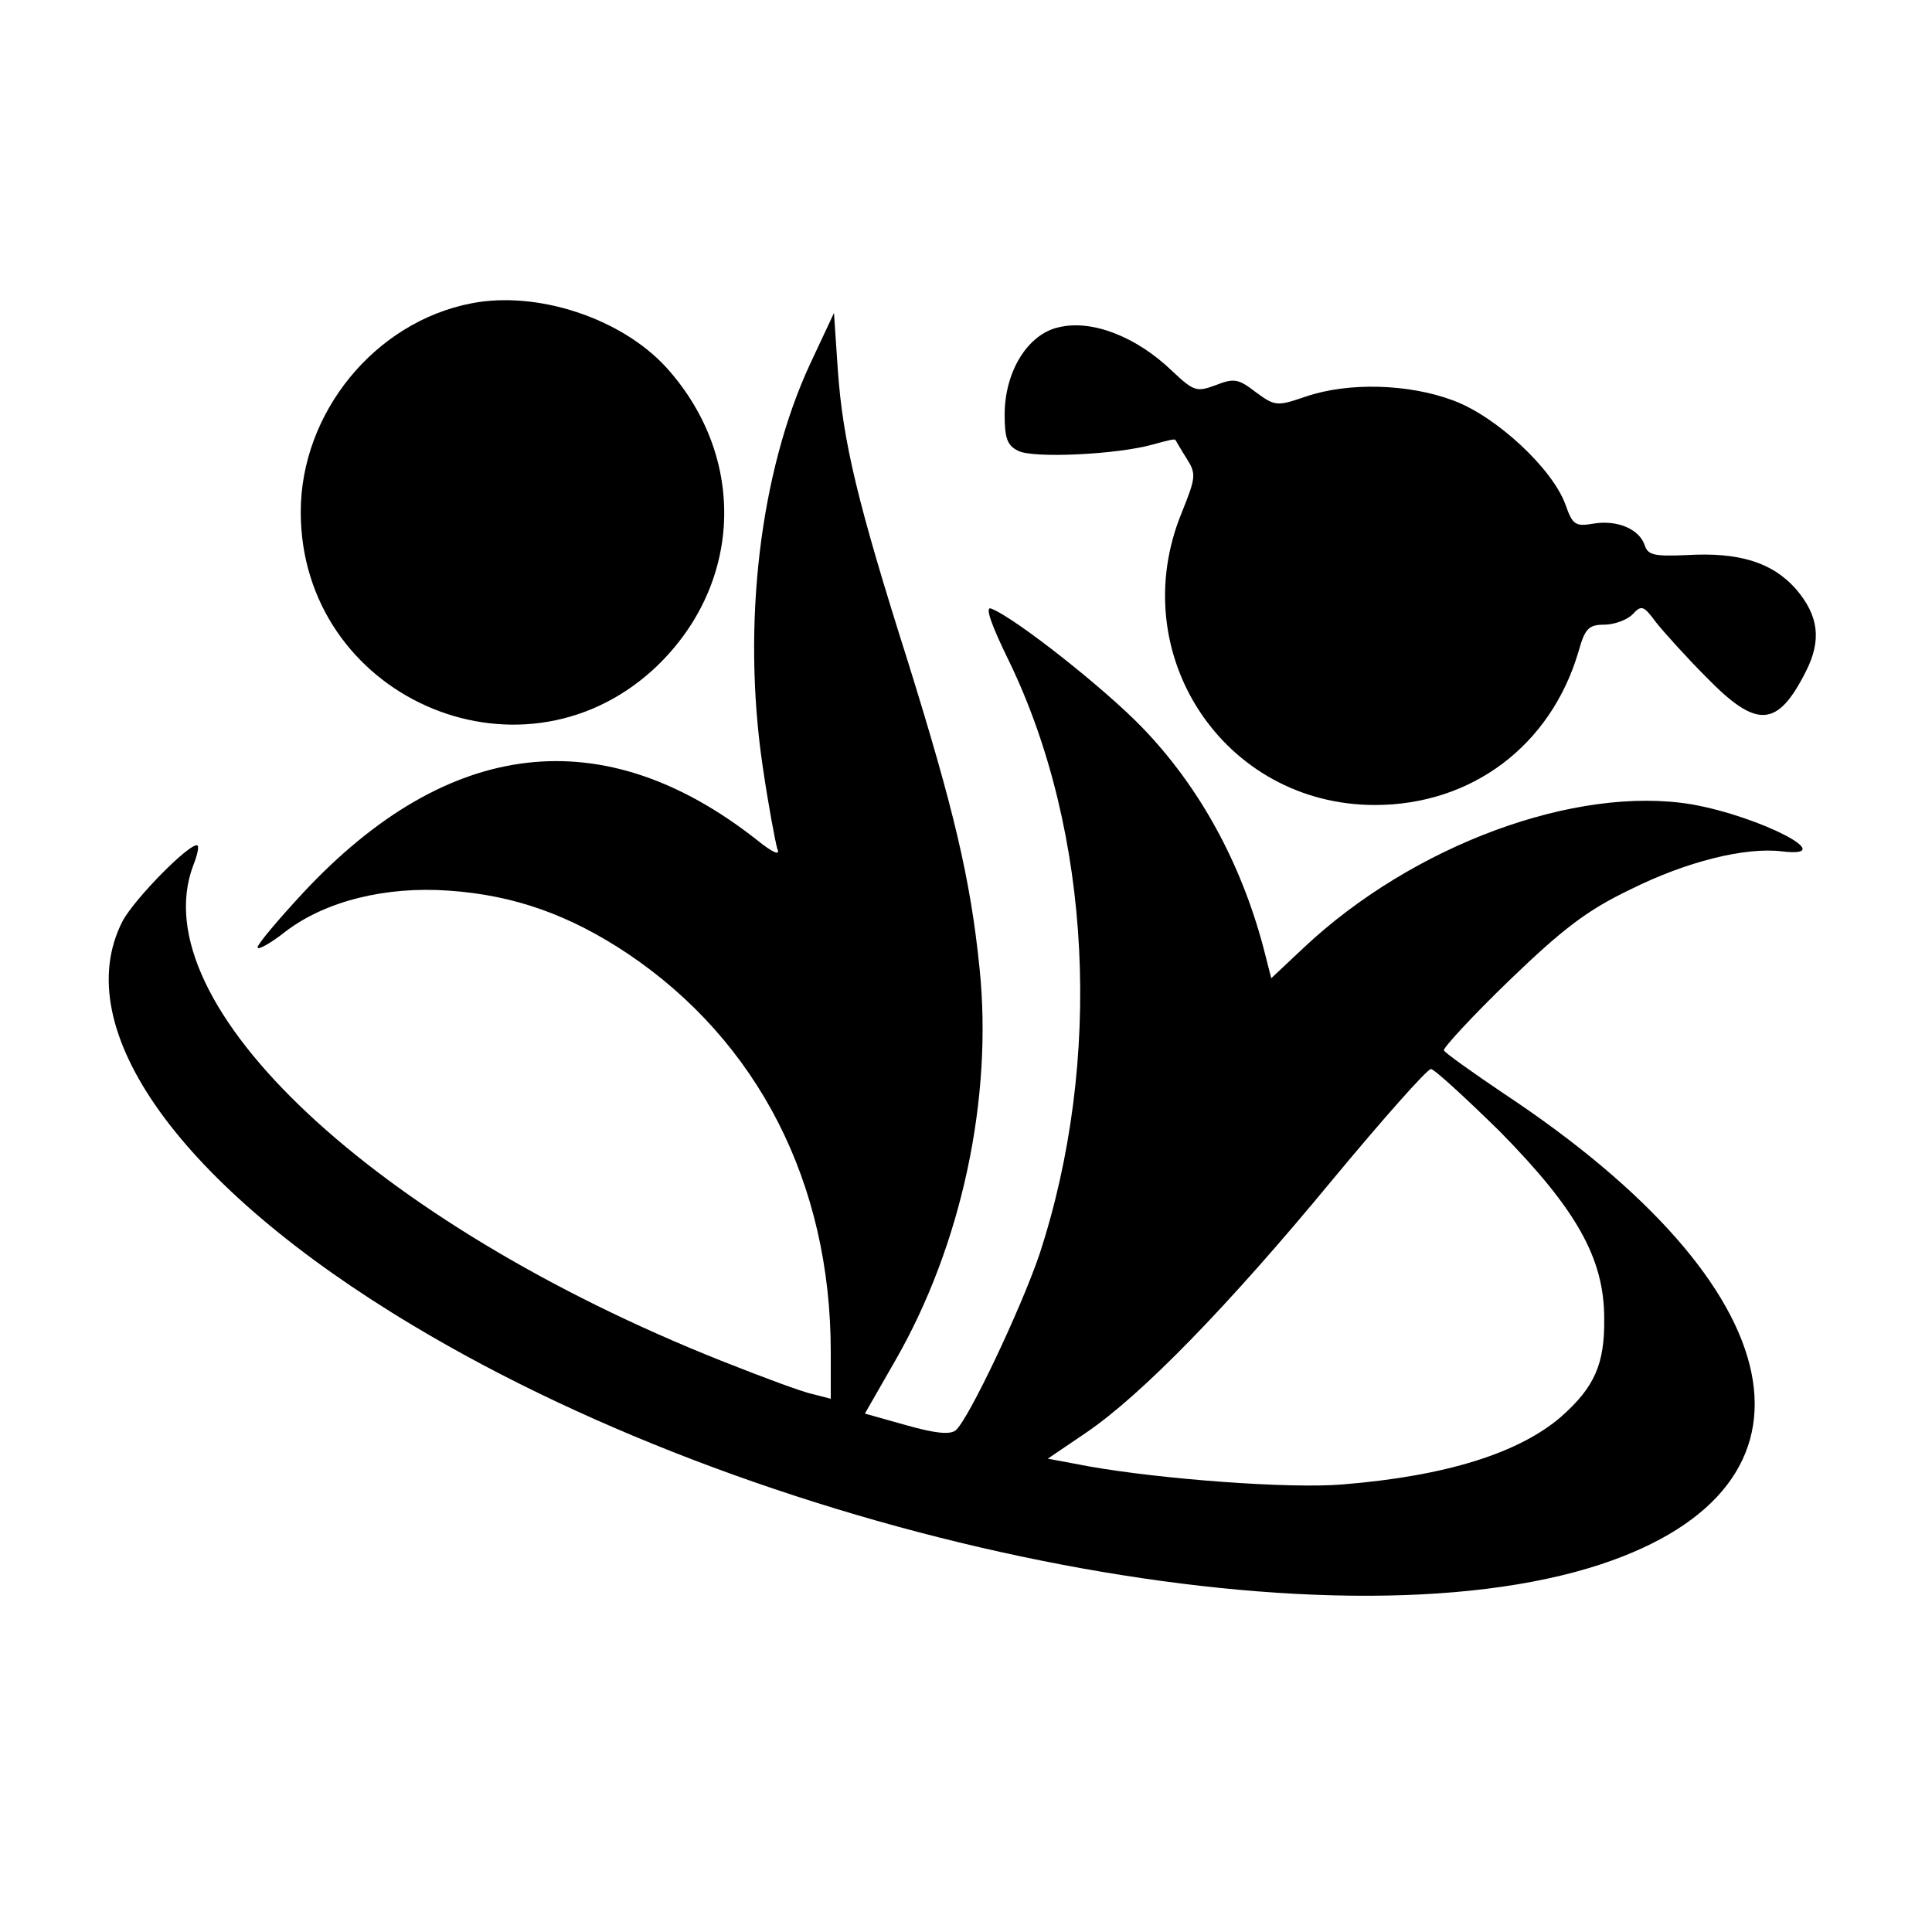
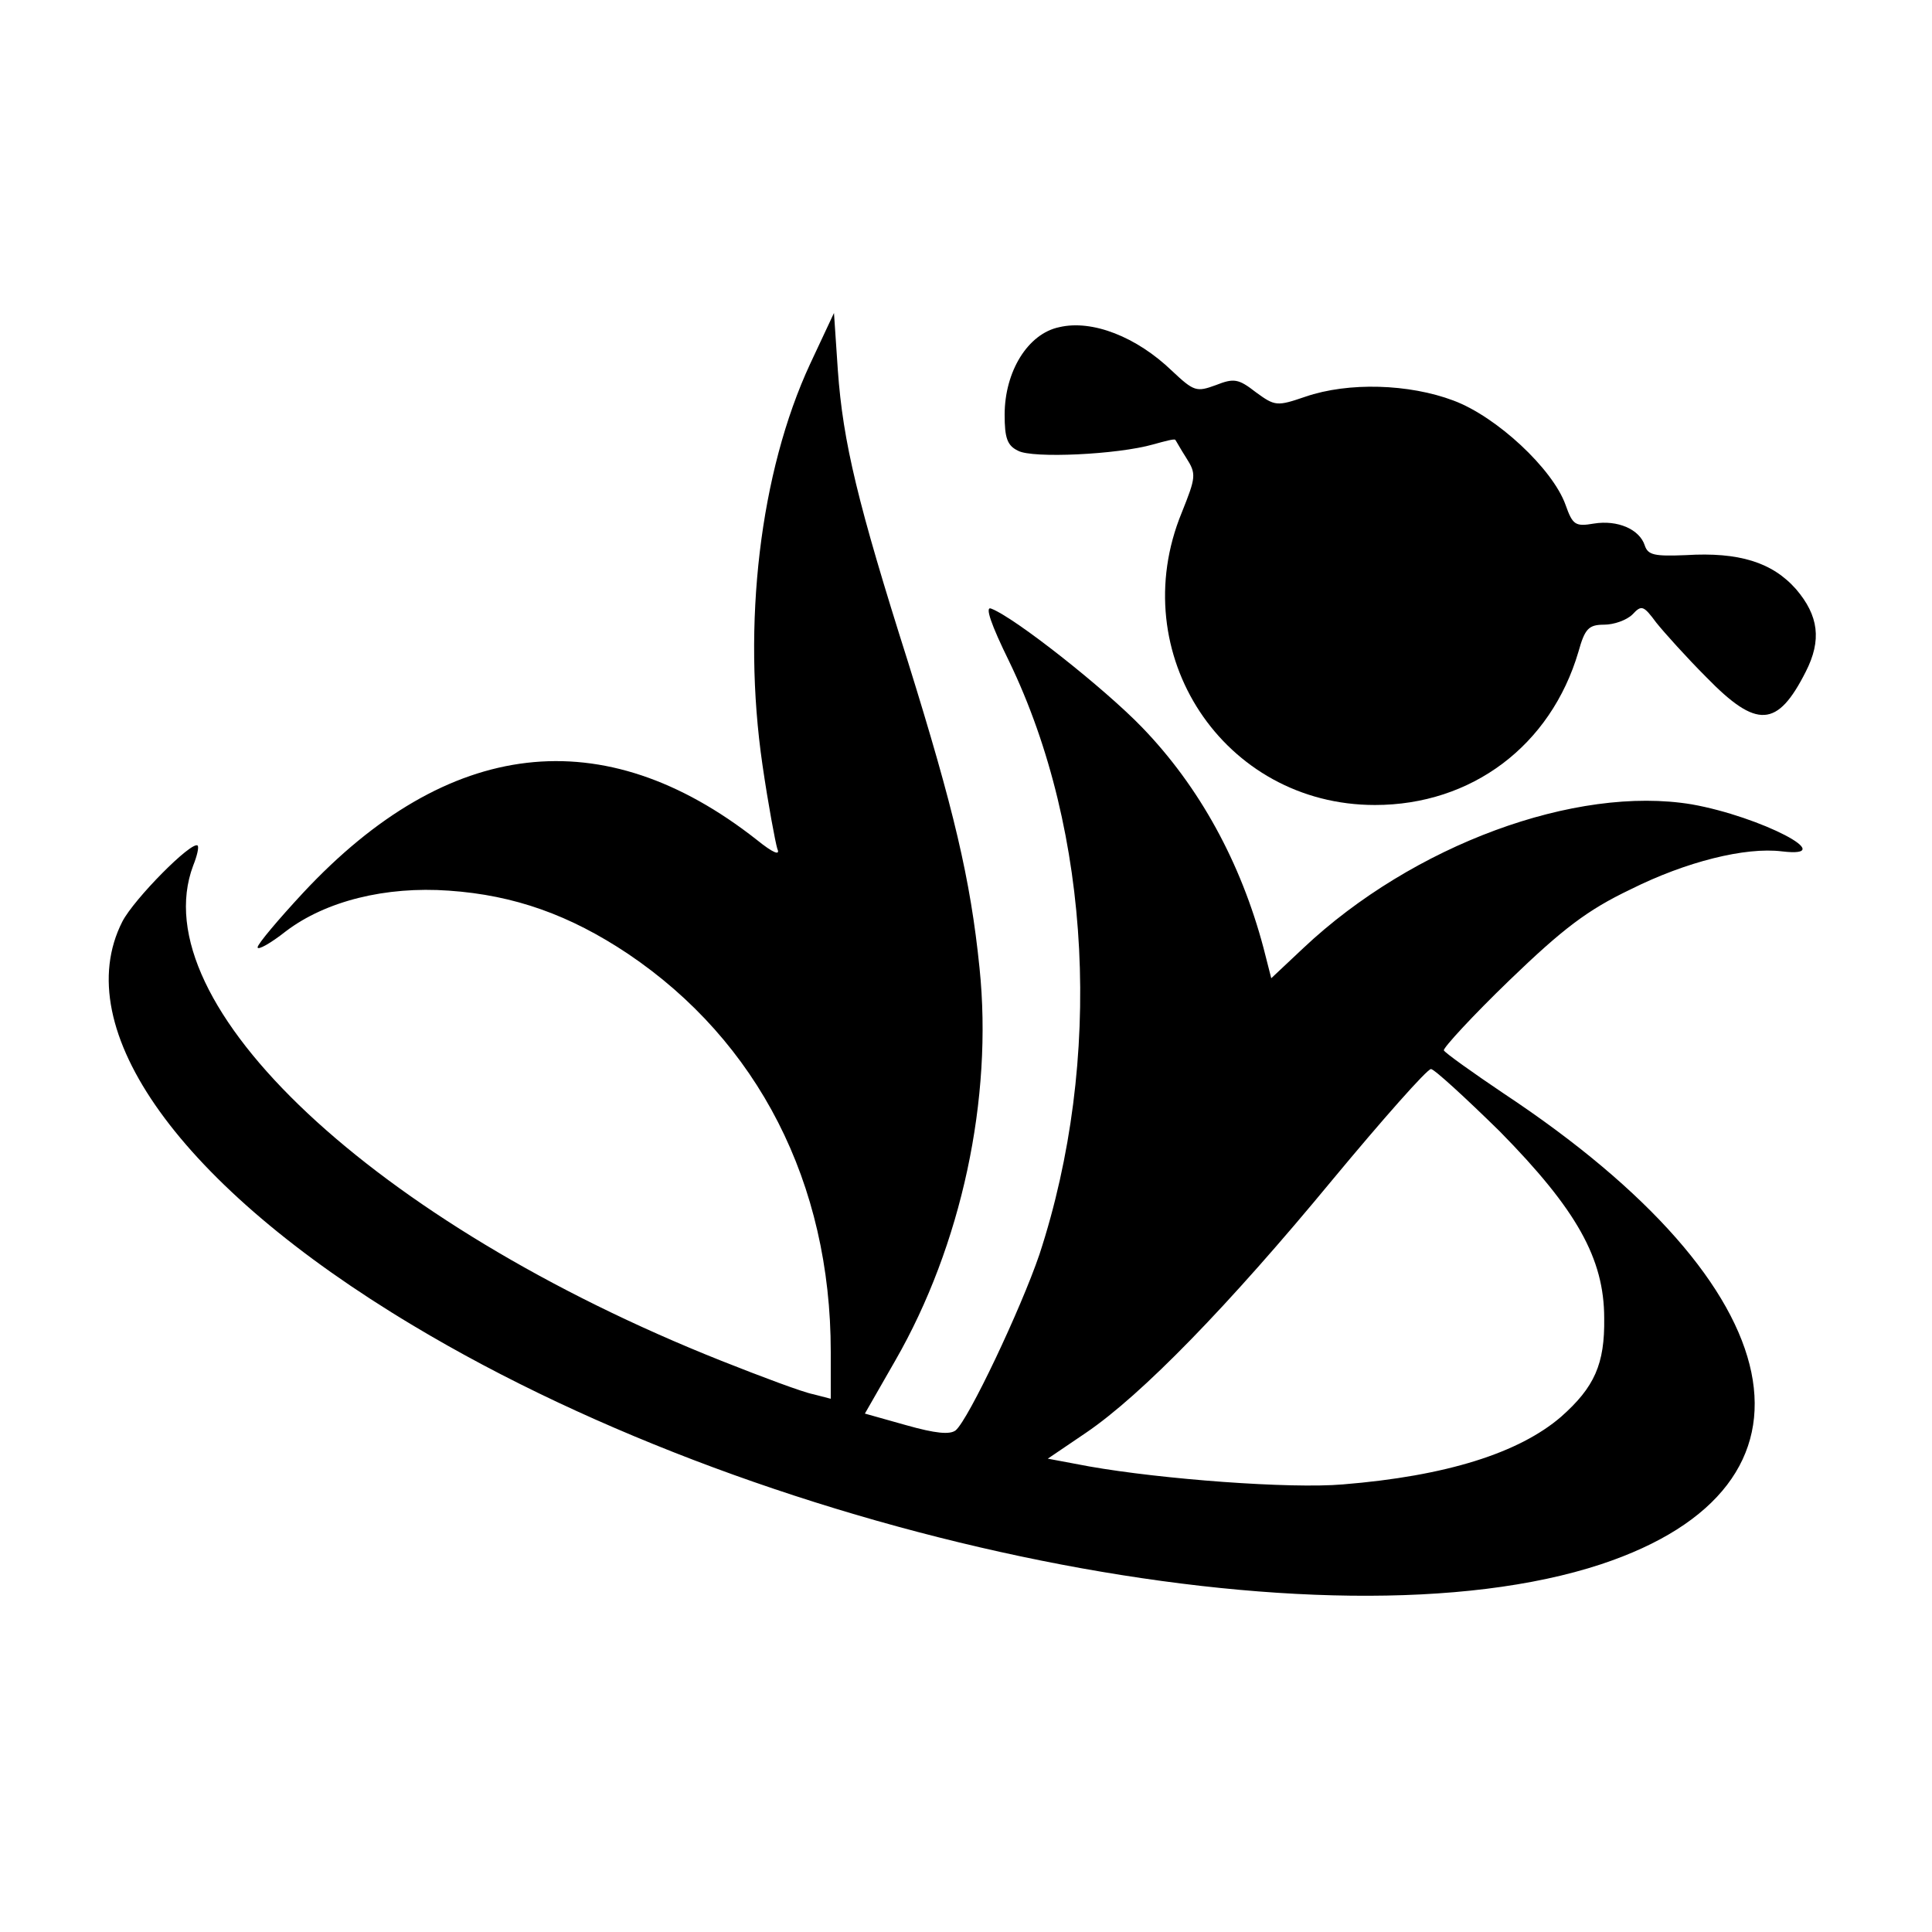
<svg xmlns="http://www.w3.org/2000/svg" version="1.0" width="300pt" height="300pt" viewBox="0 0 300 300" preserveAspectRatio="xMidYMid meet">
  <g transform="translate(0,300) scale(0.1,-0.1)" fill="#000000" stroke="none">
-     <path d="M732 2529 c-150 -29 -265 -170 -265 -324 0 -285 337 -436 547 -245 139 128 148 328 21 469 -70 77 -201 120 -303 100z" />
    <path d="M1258 2435 c-78 -168 -106 -404 -74 -623 9 -62 20 -120 23 -130 5 -11 -6 -7 -32 14 -238 187 -479 159 -704 -82 -39 -42 -71 -80 -71 -85 0 -5 20 6 44 25 62 47 155 70 253 63 102 -7 188 -38 278 -98 202 -136 315 -356 315 -618 l0 -73 -27 7 c-16 3 -80 27 -143 52 -538 214 -901 554 -820 769 6 15 9 28 7 31 -9 8 -99 -83 -117 -118 -85 -167 90 -411 451 -627 565 -339 1420 -511 1845 -371 368 122 305 429 -151 731 -49 33 -91 63 -93 67 -1 4 44 53 102 109 83 80 121 109 188 141 86 43 178 66 235 59 92 -11 -33 54 -140 73 -180 30 -433 -63 -603 -223 l-50 -47 -12 47 c-35 132 -99 250 -189 343 -58 60 -197 170 -234 184 -10 4 0 -25 28 -82 128 -265 146 -619 47 -921 -29 -85 -110 -256 -130 -273 -9 -7 -31 -5 -77 8 l-64 18 47 82 c103 179 152 407 131 610 -14 138 -40 247 -111 475 -78 246 -101 341 -109 453 l-6 89 -37 -79z m1071 -1192 c119 -121 162 -197 162 -290 1 -71 -15 -107 -67 -153 -65 -56 -178 -92 -339 -105 -82 -7 -281 8 -394 28 l-64 12 59 40 c87 59 222 198 383 393 78 94 147 172 153 172 5 0 53 -44 107 -97z" />
    <path d="M1645 2492 c-49 -10 -85 -69 -85 -136 0 -36 4 -48 21 -56 22 -12 154 -6 210 10 18 5 33 9 34 7 1 -1 8 -14 17 -28 16 -25 15 -30 -7 -85 -90 -219 65 -454 300 -454 150 0 273 92 316 238 10 36 16 42 40 42 15 0 35 7 44 16 14 15 17 14 37 -13 12 -15 47 -54 78 -85 78 -80 110 -78 154 9 25 49 20 87 -15 128 -37 42 -89 58 -171 53 -49 -2 -59 0 -64 15 -8 25 -42 40 -79 34 -29 -5 -33 -2 -44 29 -20 56 -107 137 -174 162 -69 26 -163 29 -230 6 -44 -15 -47 -15 -77 7 -27 21 -34 22 -62 11 -30 -11 -34 -10 -68 22 -55 53 -124 80 -175 68z" />
  </g>
</svg>